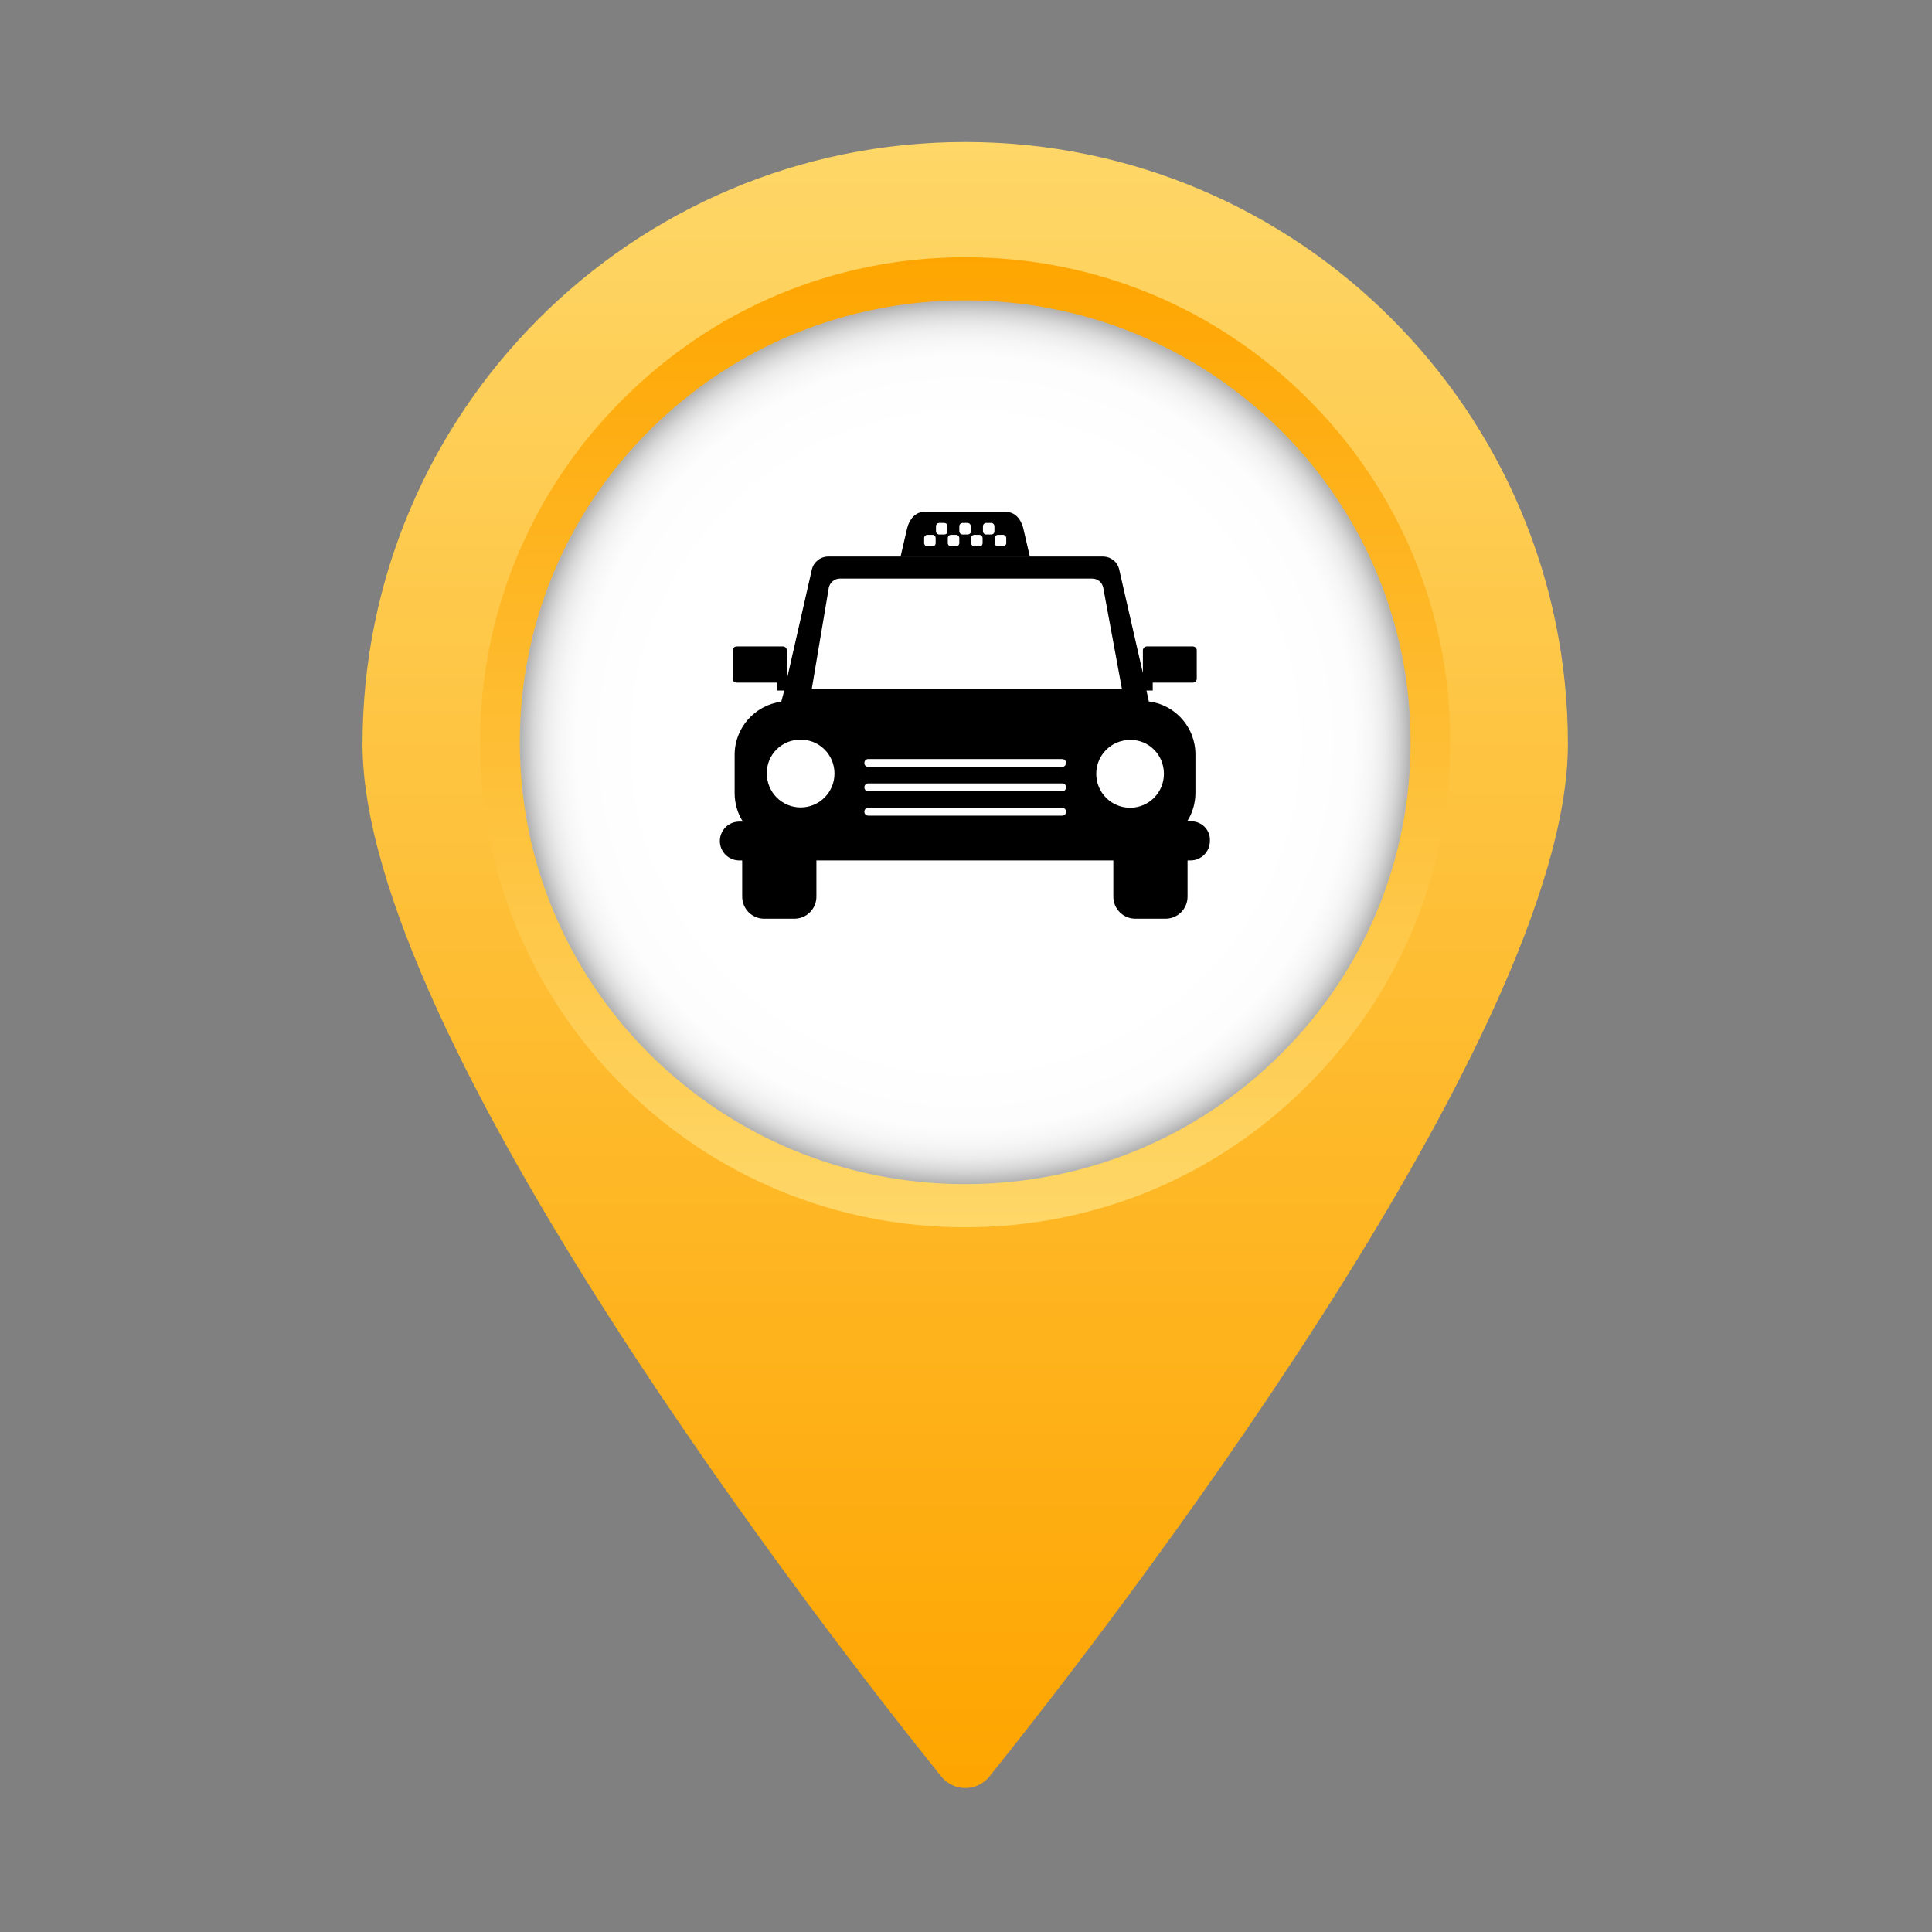
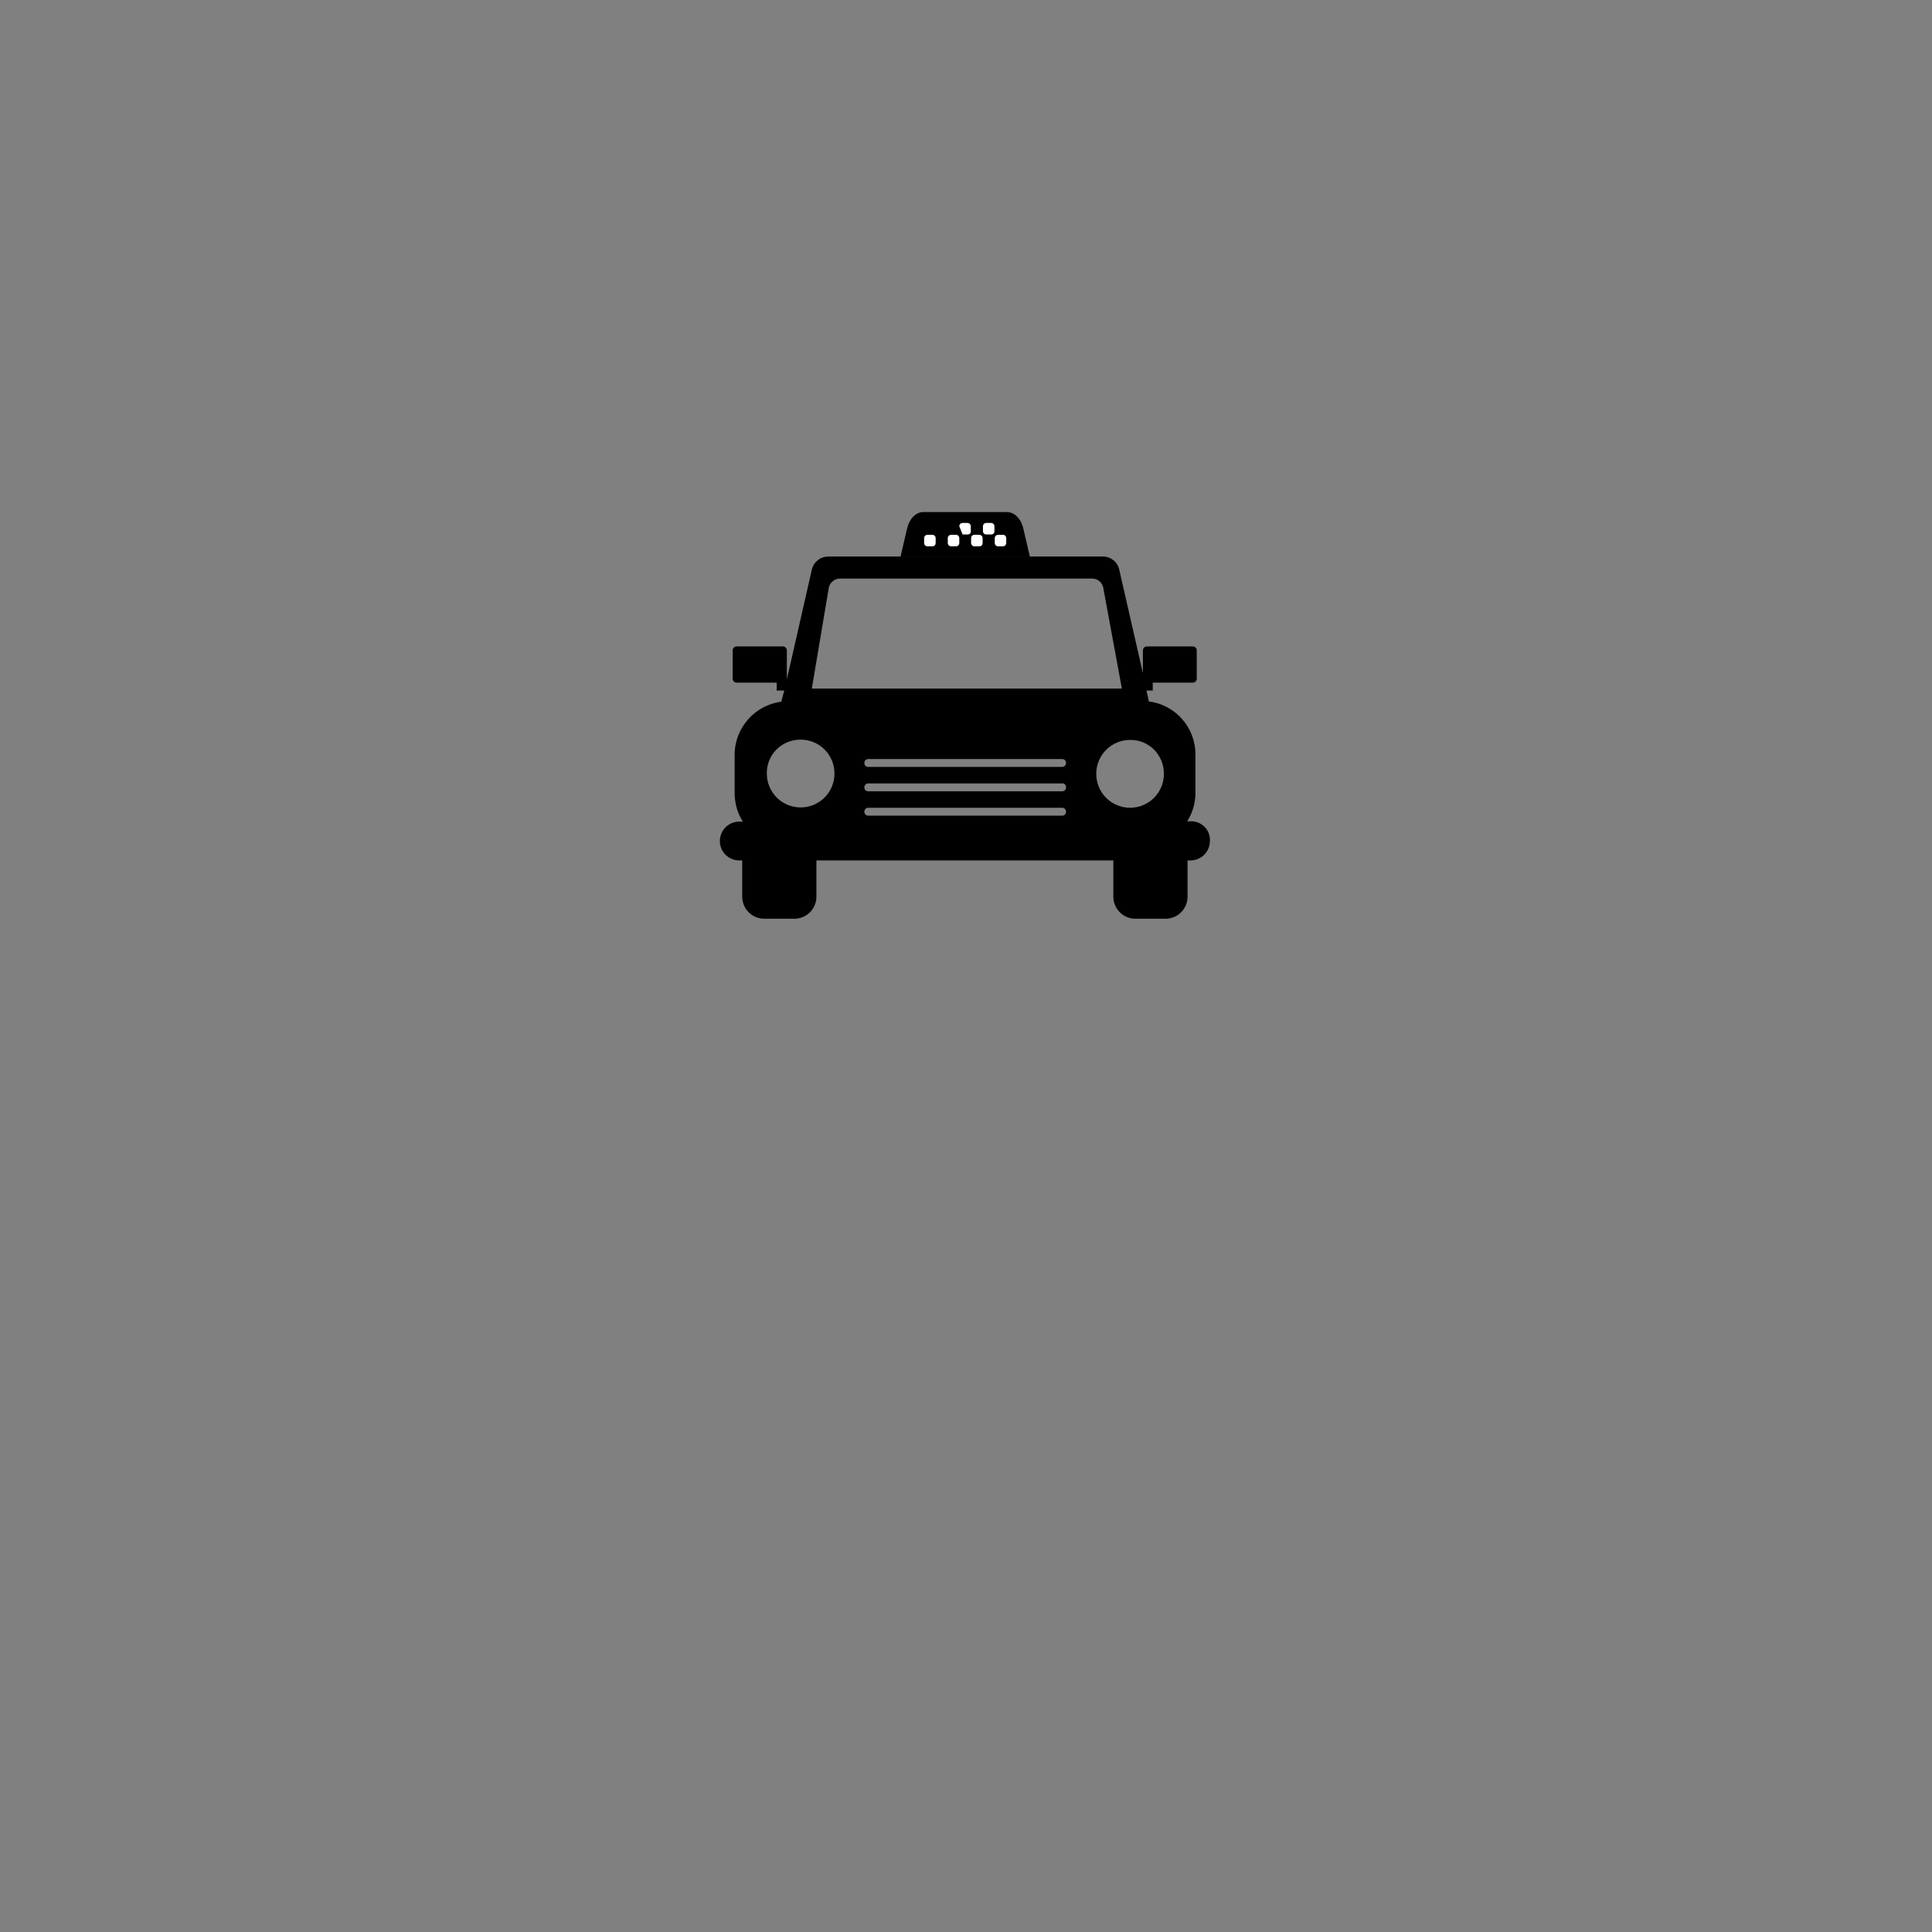
<svg xmlns="http://www.w3.org/2000/svg" width="500" zoomAndPan="magnify" viewBox="0 0 375 375" height="500" preserveAspectRatio="xMidYMid meet" version="1.0">
  <rect x="0" y="0" width="375" height="375" fill="#808080" stroke="none" />
  <defs>
    <clipPath id="f21a0933bd">
      <path d="M 70.344 27.562 L 304.344 27.562 L 304.344 347.812 L 70.344 347.812 Z M 70.344 27.562 " clip-rule="nonzero" />
    </clipPath>
    <clipPath id="e3dd469f7a">
-       <path d="M 304.328 144.453 C 304.328 201.27 213.867 317.582 192.062 344.809 C 189.641 347.812 185.113 347.812 182.691 344.809 C 160.824 317.648 70.363 201.27 70.363 144.453 C 70.363 79.902 122.766 27.562 187.344 27.562 C 251.926 27.562 304.328 79.902 304.328 144.453 Z M 304.328 144.453 " clip-rule="nonzero" />
-     </clipPath>
+       </clipPath>
    <linearGradient x1="250" gradientTransform="matrix(0.638, 0, 0, 0.639, 27.967, 27.562)" y1="501.1" x2="250" gradientUnits="userSpaceOnUse" y2="-0" id="a651d0c693">
      <stop stop-opacity="1" stop-color="rgb(99.599%, 64.699%, 0%)" offset="0" />
      <stop stop-opacity="1" stop-color="rgb(99.599%, 64.754%, 0.114%)" offset="0.008" />
      <stop stop-opacity="1" stop-color="rgb(99.599%, 64.886%, 0.388%)" offset="0.016" />
      <stop stop-opacity="1" stop-color="rgb(99.599%, 65.039%, 0.708%)" offset="0.023" />
      <stop stop-opacity="1" stop-color="rgb(99.599%, 65.193%, 1.027%)" offset="0.031" />
      <stop stop-opacity="1" stop-color="rgb(99.599%, 65.346%, 1.346%)" offset="0.039" />
      <stop stop-opacity="1" stop-color="rgb(99.599%, 65.5%, 1.666%)" offset="0.047" />
      <stop stop-opacity="1" stop-color="rgb(99.599%, 65.652%, 1.985%)" offset="0.055" />
      <stop stop-opacity="1" stop-color="rgb(99.599%, 65.807%, 2.306%)" offset="0.062" />
      <stop stop-opacity="1" stop-color="rgb(99.599%, 65.961%, 2.625%)" offset="0.07" />
      <stop stop-opacity="1" stop-color="rgb(99.599%, 66.113%, 2.943%)" offset="0.078" />
      <stop stop-opacity="1" stop-color="rgb(99.599%, 66.267%, 3.264%)" offset="0.086" />
      <stop stop-opacity="1" stop-color="rgb(99.599%, 66.42%, 3.583%)" offset="0.094" />
      <stop stop-opacity="1" stop-color="rgb(99.599%, 66.574%, 3.902%)" offset="0.102" />
      <stop stop-opacity="1" stop-color="rgb(99.599%, 66.727%, 4.222%)" offset="0.109" />
      <stop stop-opacity="1" stop-color="rgb(99.599%, 66.881%, 4.541%)" offset="0.117" />
      <stop stop-opacity="1" stop-color="rgb(99.599%, 67.035%, 4.86%)" offset="0.125" />
      <stop stop-opacity="1" stop-color="rgb(99.599%, 67.188%, 5.18%)" offset="0.133" />
      <stop stop-opacity="1" stop-color="rgb(99.599%, 67.342%, 5.499%)" offset="0.141" />
      <stop stop-opacity="1" stop-color="rgb(99.599%, 67.494%, 5.818%)" offset="0.148" />
      <stop stop-opacity="1" stop-color="rgb(99.599%, 67.648%, 6.139%)" offset="0.156" />
      <stop stop-opacity="1" stop-color="rgb(99.599%, 67.801%, 6.458%)" offset="0.164" />
      <stop stop-opacity="1" stop-color="rgb(99.599%, 67.955%, 6.776%)" offset="0.172" />
      <stop stop-opacity="1" stop-color="rgb(99.599%, 68.109%, 7.097%)" offset="0.18" />
      <stop stop-opacity="1" stop-color="rgb(99.599%, 68.262%, 7.416%)" offset="0.188" />
      <stop stop-opacity="1" stop-color="rgb(99.599%, 68.416%, 7.736%)" offset="0.195" />
      <stop stop-opacity="1" stop-color="rgb(99.599%, 68.568%, 8.055%)" offset="0.203" />
      <stop stop-opacity="1" stop-color="rgb(99.599%, 68.723%, 8.374%)" offset="0.211" />
      <stop stop-opacity="1" stop-color="rgb(99.599%, 68.875%, 8.694%)" offset="0.219" />
      <stop stop-opacity="1" stop-color="rgb(99.599%, 69.029%, 9.013%)" offset="0.227" />
      <stop stop-opacity="1" stop-color="rgb(99.599%, 69.183%, 9.332%)" offset="0.234" />
      <stop stop-opacity="1" stop-color="rgb(99.599%, 69.336%, 9.653%)" offset="0.242" />
      <stop stop-opacity="1" stop-color="rgb(99.599%, 69.49%, 9.972%)" offset="0.25" />
      <stop stop-opacity="1" stop-color="rgb(99.599%, 69.643%, 10.291%)" offset="0.258" />
      <stop stop-opacity="1" stop-color="rgb(99.599%, 69.797%, 10.611%)" offset="0.266" />
      <stop stop-opacity="1" stop-color="rgb(99.599%, 69.951%, 10.93%)" offset="0.273" />
      <stop stop-opacity="1" stop-color="rgb(99.599%, 70.103%, 11.249%)" offset="0.281" />
      <stop stop-opacity="1" stop-color="rgb(99.599%, 70.258%, 11.569%)" offset="0.289" />
      <stop stop-opacity="1" stop-color="rgb(99.599%, 70.41%, 11.888%)" offset="0.297" />
      <stop stop-opacity="1" stop-color="rgb(99.599%, 70.564%, 12.209%)" offset="0.305" />
      <stop stop-opacity="1" stop-color="rgb(99.599%, 70.717%, 12.527%)" offset="0.312" />
      <stop stop-opacity="1" stop-color="rgb(99.599%, 70.871%, 12.846%)" offset="0.32" />
      <stop stop-opacity="1" stop-color="rgb(99.599%, 71.025%, 13.167%)" offset="0.328" />
      <stop stop-opacity="1" stop-color="rgb(99.599%, 71.178%, 13.486%)" offset="0.336" />
      <stop stop-opacity="1" stop-color="rgb(99.599%, 71.332%, 13.805%)" offset="0.344" />
      <stop stop-opacity="1" stop-color="rgb(99.599%, 71.484%, 14.125%)" offset="0.352" />
      <stop stop-opacity="1" stop-color="rgb(99.599%, 71.638%, 14.444%)" offset="0.359" />
      <stop stop-opacity="1" stop-color="rgb(99.599%, 71.791%, 14.763%)" offset="0.367" />
      <stop stop-opacity="1" stop-color="rgb(99.599%, 71.945%, 15.083%)" offset="0.375" />
      <stop stop-opacity="1" stop-color="rgb(99.599%, 72.099%, 15.402%)" offset="0.383" />
      <stop stop-opacity="1" stop-color="rgb(99.599%, 72.252%, 15.721%)" offset="0.391" />
      <stop stop-opacity="1" stop-color="rgb(99.599%, 72.406%, 16.042%)" offset="0.398" />
      <stop stop-opacity="1" stop-color="rgb(99.599%, 72.559%, 16.36%)" offset="0.406" />
      <stop stop-opacity="1" stop-color="rgb(99.599%, 72.713%, 16.681%)" offset="0.414" />
      <stop stop-opacity="1" stop-color="rgb(99.599%, 72.865%, 17%)" offset="0.422" />
      <stop stop-opacity="1" stop-color="rgb(99.599%, 73.019%, 17.319%)" offset="0.43" />
      <stop stop-opacity="1" stop-color="rgb(99.599%, 73.174%, 17.639%)" offset="0.438" />
      <stop stop-opacity="1" stop-color="rgb(99.599%, 73.326%, 17.958%)" offset="0.445" />
      <stop stop-opacity="1" stop-color="rgb(99.599%, 73.48%, 18.277%)" offset="0.453" />
      <stop stop-opacity="1" stop-color="rgb(99.599%, 73.633%, 18.597%)" offset="0.461" />
      <stop stop-opacity="1" stop-color="rgb(99.599%, 73.787%, 18.916%)" offset="0.469" />
      <stop stop-opacity="1" stop-color="rgb(99.599%, 73.94%, 19.235%)" offset="0.477" />
      <stop stop-opacity="1" stop-color="rgb(99.599%, 74.094%, 19.556%)" offset="0.484" />
      <stop stop-opacity="1" stop-color="rgb(99.599%, 74.248%, 19.875%)" offset="0.492" />
      <stop stop-opacity="1" stop-color="rgb(99.599%, 74.4%, 20.193%)" offset="0.5" />
      <stop stop-opacity="1" stop-color="rgb(99.599%, 74.554%, 20.514%)" offset="0.508" />
      <stop stop-opacity="1" stop-color="rgb(99.599%, 74.707%, 20.833%)" offset="0.516" />
      <stop stop-opacity="1" stop-color="rgb(99.599%, 74.861%, 21.153%)" offset="0.523" />
      <stop stop-opacity="1" stop-color="rgb(99.599%, 75.014%, 21.472%)" offset="0.531" />
      <stop stop-opacity="1" stop-color="rgb(99.599%, 75.168%, 21.791%)" offset="0.539" />
      <stop stop-opacity="1" stop-color="rgb(99.599%, 75.322%, 22.112%)" offset="0.547" />
      <stop stop-opacity="1" stop-color="rgb(99.599%, 75.475%, 22.43%)" offset="0.555" />
      <stop stop-opacity="1" stop-color="rgb(99.599%, 75.629%, 22.749%)" offset="0.562" />
      <stop stop-opacity="1" stop-color="rgb(99.599%, 75.781%, 23.07%)" offset="0.57" />
      <stop stop-opacity="1" stop-color="rgb(99.599%, 75.935%, 23.389%)" offset="0.578" />
      <stop stop-opacity="1" stop-color="rgb(99.599%, 76.088%, 23.708%)" offset="0.586" />
      <stop stop-opacity="1" stop-color="rgb(99.599%, 76.242%, 24.028%)" offset="0.594" />
      <stop stop-opacity="1" stop-color="rgb(99.599%, 76.396%, 24.347%)" offset="0.602" />
      <stop stop-opacity="1" stop-color="rgb(99.599%, 76.549%, 24.666%)" offset="0.609" />
      <stop stop-opacity="1" stop-color="rgb(99.599%, 76.703%, 24.986%)" offset="0.617" />
      <stop stop-opacity="1" stop-color="rgb(99.599%, 76.855%, 25.305%)" offset="0.625" />
      <stop stop-opacity="1" stop-color="rgb(99.599%, 77.01%, 25.624%)" offset="0.633" />
      <stop stop-opacity="1" stop-color="rgb(99.599%, 77.162%, 25.945%)" offset="0.641" />
      <stop stop-opacity="1" stop-color="rgb(99.599%, 77.316%, 26.263%)" offset="0.648" />
      <stop stop-opacity="1" stop-color="rgb(99.599%, 77.47%, 26.584%)" offset="0.656" />
      <stop stop-opacity="1" stop-color="rgb(99.599%, 77.623%, 26.903%)" offset="0.664" />
      <stop stop-opacity="1" stop-color="rgb(99.599%, 77.777%, 27.222%)" offset="0.672" />
      <stop stop-opacity="1" stop-color="rgb(99.599%, 77.93%, 27.542%)" offset="0.68" />
      <stop stop-opacity="1" stop-color="rgb(99.599%, 78.084%, 27.861%)" offset="0.688" />
      <stop stop-opacity="1" stop-color="rgb(99.599%, 78.236%, 28.18%)" offset="0.695" />
      <stop stop-opacity="1" stop-color="rgb(99.599%, 78.391%, 28.5%)" offset="0.703" />
      <stop stop-opacity="1" stop-color="rgb(99.599%, 78.545%, 28.819%)" offset="0.711" />
      <stop stop-opacity="1" stop-color="rgb(99.599%, 78.697%, 29.138%)" offset="0.719" />
      <stop stop-opacity="1" stop-color="rgb(99.599%, 78.851%, 29.459%)" offset="0.727" />
      <stop stop-opacity="1" stop-color="rgb(99.599%, 79.004%, 29.778%)" offset="0.734" />
      <stop stop-opacity="1" stop-color="rgb(99.599%, 79.158%, 30.096%)" offset="0.742" />
      <stop stop-opacity="1" stop-color="rgb(99.599%, 79.311%, 30.417%)" offset="0.75" />
      <stop stop-opacity="1" stop-color="rgb(99.599%, 79.465%, 30.736%)" offset="0.758" />
      <stop stop-opacity="1" stop-color="rgb(99.599%, 79.619%, 31.056%)" offset="0.766" />
      <stop stop-opacity="1" stop-color="rgb(99.599%, 79.771%, 31.375%)" offset="0.773" />
      <stop stop-opacity="1" stop-color="rgb(99.599%, 79.926%, 31.694%)" offset="0.781" />
      <stop stop-opacity="1" stop-color="rgb(99.599%, 80.078%, 32.014%)" offset="0.789" />
      <stop stop-opacity="1" stop-color="rgb(99.599%, 80.232%, 32.333%)" offset="0.797" />
      <stop stop-opacity="1" stop-color="rgb(99.599%, 80.385%, 32.652%)" offset="0.805" />
      <stop stop-opacity="1" stop-color="rgb(99.599%, 80.539%, 32.973%)" offset="0.812" />
      <stop stop-opacity="1" stop-color="rgb(99.599%, 80.693%, 33.292%)" offset="0.82" />
      <stop stop-opacity="1" stop-color="rgb(99.599%, 80.846%, 33.611%)" offset="0.828" />
      <stop stop-opacity="1" stop-color="rgb(99.599%, 81%, 33.931%)" offset="0.836" />
      <stop stop-opacity="1" stop-color="rgb(99.599%, 81.152%, 34.25%)" offset="0.844" />
      <stop stop-opacity="1" stop-color="rgb(99.599%, 81.306%, 34.569%)" offset="0.852" />
      <stop stop-opacity="1" stop-color="rgb(99.599%, 81.459%, 34.889%)" offset="0.859" />
      <stop stop-opacity="1" stop-color="rgb(99.599%, 81.613%, 35.208%)" offset="0.867" />
      <stop stop-opacity="1" stop-color="rgb(99.599%, 81.767%, 35.529%)" offset="0.875" />
      <stop stop-opacity="1" stop-color="rgb(99.599%, 81.92%, 35.847%)" offset="0.883" />
      <stop stop-opacity="1" stop-color="rgb(99.599%, 82.074%, 36.166%)" offset="0.891" />
      <stop stop-opacity="1" stop-color="rgb(99.599%, 82.227%, 36.487%)" offset="0.898" />
      <stop stop-opacity="1" stop-color="rgb(99.599%, 82.381%, 36.806%)" offset="0.906" />
      <stop stop-opacity="1" stop-color="rgb(99.599%, 82.533%, 37.125%)" offset="0.914" />
      <stop stop-opacity="1" stop-color="rgb(99.599%, 82.687%, 37.445%)" offset="0.922" />
      <stop stop-opacity="1" stop-color="rgb(99.599%, 82.841%, 37.764%)" offset="0.93" />
      <stop stop-opacity="1" stop-color="rgb(99.599%, 82.994%, 38.083%)" offset="0.938" />
      <stop stop-opacity="1" stop-color="rgb(99.599%, 83.148%, 38.403%)" offset="0.945" />
      <stop stop-opacity="1" stop-color="rgb(99.599%, 83.301%, 38.722%)" offset="0.953" />
      <stop stop-opacity="1" stop-color="rgb(99.599%, 83.455%, 39.041%)" offset="0.961" />
      <stop stop-opacity="1" stop-color="rgb(99.599%, 83.607%, 39.362%)" offset="0.969" />
      <stop stop-opacity="1" stop-color="rgb(99.599%, 83.762%, 39.68%)" offset="0.977" />
      <stop stop-opacity="1" stop-color="rgb(99.599%, 83.916%, 39.999%)" offset="0.984" />
      <stop stop-opacity="1" stop-color="rgb(99.599%, 84.068%, 40.32%)" offset="0.992" />
      <stop stop-opacity="1" stop-color="rgb(99.599%, 84.222%, 40.639%)" offset="1" />
    </linearGradient>
    <clipPath id="616d69ab55">
-       <path d="M 93 49 L 282 49 L 282 239 L 93 239 Z M 93 49 " clip-rule="nonzero" />
-     </clipPath>
+       </clipPath>
    <clipPath id="1a5422c4dc">
      <path d="M 187.344 238.207 C 162.164 238.207 138.574 228.43 120.789 210.664 C 103.004 192.895 93.184 169.25 93.184 144.133 C 93.184 119.016 103.004 95.371 120.789 77.602 C 138.574 59.773 162.164 49.93 187.344 49.93 C 212.527 49.93 236.117 59.707 253.902 77.477 C 271.688 95.242 281.508 118.887 281.508 144.004 C 281.508 169.121 271.688 192.77 253.902 210.535 C 236.117 228.43 212.527 238.207 187.344 238.207 Z M 187.344 238.207 " clip-rule="nonzero" />
    </clipPath>
    <linearGradient x1="250" gradientTransform="matrix(0.638, 0, 0, 0.639, 27.967, 27.562)" y1="329.6" x2="250" gradientUnits="userSpaceOnUse" y2="35" id="6c2b07402b">
      <stop stop-opacity="1" stop-color="rgb(99.599%, 84.299%, 40.799%)" offset="0" />
      <stop stop-opacity="1" stop-color="rgb(99.599%, 84.222%, 40.64%)" offset="0.008" />
      <stop stop-opacity="1" stop-color="rgb(99.599%, 84.07%, 40.321%)" offset="0.016" />
      <stop stop-opacity="1" stop-color="rgb(99.599%, 83.917%, 40.002%)" offset="0.023" />
      <stop stop-opacity="1" stop-color="rgb(99.599%, 83.763%, 39.685%)" offset="0.031" />
      <stop stop-opacity="1" stop-color="rgb(99.599%, 83.611%, 39.366%)" offset="0.039" />
      <stop stop-opacity="1" stop-color="rgb(99.599%, 83.458%, 39.047%)" offset="0.047" />
      <stop stop-opacity="1" stop-color="rgb(99.599%, 83.304%, 38.728%)" offset="0.055" />
      <stop stop-opacity="1" stop-color="rgb(99.599%, 83.151%, 38.409%)" offset="0.062" />
      <stop stop-opacity="1" stop-color="rgb(99.599%, 82.999%, 38.091%)" offset="0.07" />
      <stop stop-opacity="1" stop-color="rgb(99.599%, 82.845%, 37.772%)" offset="0.078" />
      <stop stop-opacity="1" stop-color="rgb(99.599%, 82.692%, 37.453%)" offset="0.086" />
      <stop stop-opacity="1" stop-color="rgb(99.599%, 82.538%, 37.134%)" offset="0.094" />
      <stop stop-opacity="1" stop-color="rgb(99.599%, 82.385%, 36.815%)" offset="0.102" />
      <stop stop-opacity="1" stop-color="rgb(99.599%, 82.233%, 36.496%)" offset="0.109" />
      <stop stop-opacity="1" stop-color="rgb(99.599%, 82.079%, 36.177%)" offset="0.117" />
      <stop stop-opacity="1" stop-color="rgb(99.599%, 81.926%, 35.858%)" offset="0.125" />
      <stop stop-opacity="1" stop-color="rgb(99.599%, 81.773%, 35.541%)" offset="0.133" />
      <stop stop-opacity="1" stop-color="rgb(99.599%, 81.619%, 35.222%)" offset="0.141" />
      <stop stop-opacity="1" stop-color="rgb(99.599%, 81.467%, 34.903%)" offset="0.148" />
      <stop stop-opacity="1" stop-color="rgb(99.599%, 81.314%, 34.584%)" offset="0.156" />
      <stop stop-opacity="1" stop-color="rgb(99.599%, 81.16%, 34.265%)" offset="0.164" />
      <stop stop-opacity="1" stop-color="rgb(99.599%, 81.007%, 33.946%)" offset="0.172" />
      <stop stop-opacity="1" stop-color="rgb(99.599%, 80.853%, 33.627%)" offset="0.18" />
      <stop stop-opacity="1" stop-color="rgb(99.599%, 80.701%, 33.308%)" offset="0.188" />
      <stop stop-opacity="1" stop-color="rgb(99.599%, 80.548%, 32.99%)" offset="0.195" />
      <stop stop-opacity="1" stop-color="rgb(99.599%, 80.394%, 32.671%)" offset="0.203" />
      <stop stop-opacity="1" stop-color="rgb(99.599%, 80.241%, 32.352%)" offset="0.211" />
      <stop stop-opacity="1" stop-color="rgb(99.599%, 80.089%, 32.033%)" offset="0.219" />
      <stop stop-opacity="1" stop-color="rgb(99.599%, 79.935%, 31.714%)" offset="0.227" />
      <stop stop-opacity="1" stop-color="rgb(99.599%, 79.782%, 31.395%)" offset="0.234" />
      <stop stop-opacity="1" stop-color="rgb(99.599%, 79.628%, 31.078%)" offset="0.242" />
      <stop stop-opacity="1" stop-color="rgb(99.599%, 79.475%, 30.759%)" offset="0.25" />
      <stop stop-opacity="1" stop-color="rgb(99.599%, 79.323%, 30.44%)" offset="0.258" />
      <stop stop-opacity="1" stop-color="rgb(99.599%, 79.169%, 30.121%)" offset="0.266" />
      <stop stop-opacity="1" stop-color="rgb(99.599%, 79.016%, 29.802%)" offset="0.273" />
      <stop stop-opacity="1" stop-color="rgb(99.599%, 78.864%, 29.483%)" offset="0.281" />
      <stop stop-opacity="1" stop-color="rgb(99.599%, 78.709%, 29.164%)" offset="0.289" />
      <stop stop-opacity="1" stop-color="rgb(99.599%, 78.557%, 28.845%)" offset="0.297" />
      <stop stop-opacity="1" stop-color="rgb(99.599%, 78.404%, 28.526%)" offset="0.305" />
      <stop stop-opacity="1" stop-color="rgb(99.599%, 78.25%, 28.207%)" offset="0.312" />
      <stop stop-opacity="1" stop-color="rgb(99.599%, 78.098%, 27.888%)" offset="0.32" />
      <stop stop-opacity="1" stop-color="rgb(99.599%, 77.943%, 27.57%)" offset="0.328" />
      <stop stop-opacity="1" stop-color="rgb(99.599%, 77.791%, 27.251%)" offset="0.336" />
      <stop stop-opacity="1" stop-color="rgb(99.599%, 77.638%, 26.932%)" offset="0.344" />
      <stop stop-opacity="1" stop-color="rgb(99.599%, 77.484%, 26.614%)" offset="0.352" />
      <stop stop-opacity="1" stop-color="rgb(99.599%, 77.332%, 26.295%)" offset="0.359" />
      <stop stop-opacity="1" stop-color="rgb(99.599%, 77.179%, 25.977%)" offset="0.367" />
      <stop stop-opacity="1" stop-color="rgb(99.599%, 77.025%, 25.658%)" offset="0.375" />
      <stop stop-opacity="1" stop-color="rgb(99.599%, 76.872%, 25.339%)" offset="0.383" />
      <stop stop-opacity="1" stop-color="rgb(99.599%, 76.72%, 25.02%)" offset="0.391" />
      <stop stop-opacity="1" stop-color="rgb(99.599%, 76.566%, 24.701%)" offset="0.398" />
      <stop stop-opacity="1" stop-color="rgb(99.599%, 76.413%, 24.382%)" offset="0.406" />
      <stop stop-opacity="1" stop-color="rgb(99.599%, 76.259%, 24.063%)" offset="0.414" />
      <stop stop-opacity="1" stop-color="rgb(99.599%, 76.106%, 23.744%)" offset="0.422" />
      <stop stop-opacity="1" stop-color="rgb(99.599%, 75.954%, 23.425%)" offset="0.43" />
      <stop stop-opacity="1" stop-color="rgb(99.599%, 75.8%, 23.106%)" offset="0.438" />
      <stop stop-opacity="1" stop-color="rgb(99.599%, 75.647%, 22.787%)" offset="0.445" />
      <stop stop-opacity="1" stop-color="rgb(99.599%, 75.494%, 22.469%)" offset="0.453" />
      <stop stop-opacity="1" stop-color="rgb(99.599%, 75.34%, 22.151%)" offset="0.461" />
      <stop stop-opacity="1" stop-color="rgb(99.599%, 75.188%, 21.832%)" offset="0.469" />
      <stop stop-opacity="1" stop-color="rgb(99.599%, 75.034%, 21.513%)" offset="0.477" />
      <stop stop-opacity="1" stop-color="rgb(99.599%, 74.881%, 21.194%)" offset="0.484" />
      <stop stop-opacity="1" stop-color="rgb(99.599%, 74.728%, 20.876%)" offset="0.492" />
      <stop stop-opacity="1" stop-color="rgb(99.599%, 74.574%, 20.557%)" offset="0.5" />
      <stop stop-opacity="1" stop-color="rgb(99.599%, 74.422%, 20.238%)" offset="0.508" />
      <stop stop-opacity="1" stop-color="rgb(99.599%, 74.269%, 19.919%)" offset="0.516" />
      <stop stop-opacity="1" stop-color="rgb(99.599%, 74.115%, 19.6%)" offset="0.523" />
      <stop stop-opacity="1" stop-color="rgb(99.599%, 73.962%, 19.281%)" offset="0.531" />
      <stop stop-opacity="1" stop-color="rgb(99.599%, 73.81%, 18.962%)" offset="0.539" />
      <stop stop-opacity="1" stop-color="rgb(99.599%, 73.656%, 18.643%)" offset="0.547" />
      <stop stop-opacity="1" stop-color="rgb(99.599%, 73.503%, 18.324%)" offset="0.555" />
      <stop stop-opacity="1" stop-color="rgb(99.599%, 73.349%, 18.007%)" offset="0.562" />
      <stop stop-opacity="1" stop-color="rgb(99.599%, 73.196%, 17.688%)" offset="0.57" />
      <stop stop-opacity="1" stop-color="rgb(99.599%, 73.044%, 17.369%)" offset="0.578" />
      <stop stop-opacity="1" stop-color="rgb(99.599%, 72.89%, 17.05%)" offset="0.586" />
      <stop stop-opacity="1" stop-color="rgb(99.599%, 72.737%, 16.731%)" offset="0.594" />
      <stop stop-opacity="1" stop-color="rgb(99.599%, 72.585%, 16.412%)" offset="0.602" />
      <stop stop-opacity="1" stop-color="rgb(99.599%, 72.43%, 16.093%)" offset="0.609" />
      <stop stop-opacity="1" stop-color="rgb(99.599%, 72.278%, 15.775%)" offset="0.617" />
      <stop stop-opacity="1" stop-color="rgb(99.599%, 72.125%, 15.456%)" offset="0.625" />
      <stop stop-opacity="1" stop-color="rgb(99.599%, 71.971%, 15.137%)" offset="0.633" />
      <stop stop-opacity="1" stop-color="rgb(99.599%, 71.819%, 14.818%)" offset="0.641" />
      <stop stop-opacity="1" stop-color="rgb(99.599%, 71.664%, 14.499%)" offset="0.648" />
      <stop stop-opacity="1" stop-color="rgb(99.599%, 71.512%, 14.18%)" offset="0.656" />
      <stop stop-opacity="1" stop-color="rgb(99.599%, 71.359%, 13.861%)" offset="0.664" />
      <stop stop-opacity="1" stop-color="rgb(99.599%, 71.205%, 13.544%)" offset="0.672" />
      <stop stop-opacity="1" stop-color="rgb(99.599%, 71.053%, 13.225%)" offset="0.68" />
      <stop stop-opacity="1" stop-color="rgb(99.599%, 70.9%, 12.906%)" offset="0.688" />
      <stop stop-opacity="1" stop-color="rgb(99.599%, 70.746%, 12.587%)" offset="0.695" />
      <stop stop-opacity="1" stop-color="rgb(99.599%, 70.593%, 12.268%)" offset="0.703" />
      <stop stop-opacity="1" stop-color="rgb(99.599%, 70.439%, 11.949%)" offset="0.711" />
      <stop stop-opacity="1" stop-color="rgb(99.599%, 70.287%, 11.63%)" offset="0.719" />
      <stop stop-opacity="1" stop-color="rgb(99.599%, 70.134%, 11.311%)" offset="0.727" />
      <stop stop-opacity="1" stop-color="rgb(99.599%, 69.98%, 10.992%)" offset="0.734" />
      <stop stop-opacity="1" stop-color="rgb(99.599%, 69.827%, 10.674%)" offset="0.742" />
      <stop stop-opacity="1" stop-color="rgb(99.599%, 69.675%, 10.355%)" offset="0.75" />
      <stop stop-opacity="1" stop-color="rgb(99.599%, 69.521%, 10.036%)" offset="0.758" />
      <stop stop-opacity="1" stop-color="rgb(99.599%, 69.368%, 9.717%)" offset="0.766" />
      <stop stop-opacity="1" stop-color="rgb(99.599%, 69.215%, 9.398%)" offset="0.773" />
      <stop stop-opacity="1" stop-color="rgb(99.599%, 69.061%, 9.081%)" offset="0.781" />
      <stop stop-opacity="1" stop-color="rgb(99.599%, 68.909%, 8.762%)" offset="0.789" />
      <stop stop-opacity="1" stop-color="rgb(99.599%, 68.755%, 8.443%)" offset="0.797" />
      <stop stop-opacity="1" stop-color="rgb(99.599%, 68.602%, 8.124%)" offset="0.805" />
      <stop stop-opacity="1" stop-color="rgb(99.599%, 68.449%, 7.805%)" offset="0.812" />
      <stop stop-opacity="1" stop-color="rgb(99.599%, 68.295%, 7.486%)" offset="0.82" />
      <stop stop-opacity="1" stop-color="rgb(99.599%, 68.143%, 7.167%)" offset="0.828" />
      <stop stop-opacity="1" stop-color="rgb(99.599%, 67.99%, 6.848%)" offset="0.836" />
      <stop stop-opacity="1" stop-color="rgb(99.599%, 67.836%, 6.529%)" offset="0.844" />
      <stop stop-opacity="1" stop-color="rgb(99.599%, 67.683%, 6.21%)" offset="0.852" />
      <stop stop-opacity="1" stop-color="rgb(99.599%, 67.531%, 5.891%)" offset="0.859" />
      <stop stop-opacity="1" stop-color="rgb(99.599%, 67.377%, 5.573%)" offset="0.867" />
      <stop stop-opacity="1" stop-color="rgb(99.599%, 67.224%, 5.254%)" offset="0.875" />
      <stop stop-opacity="1" stop-color="rgb(99.599%, 67.07%, 4.936%)" offset="0.883" />
      <stop stop-opacity="1" stop-color="rgb(99.599%, 66.917%, 4.617%)" offset="0.891" />
      <stop stop-opacity="1" stop-color="rgb(99.599%, 66.765%, 4.298%)" offset="0.898" />
      <stop stop-opacity="1" stop-color="rgb(99.599%, 66.611%, 3.979%)" offset="0.906" />
      <stop stop-opacity="1" stop-color="rgb(99.599%, 66.458%, 3.661%)" offset="0.914" />
      <stop stop-opacity="1" stop-color="rgb(99.599%, 66.306%, 3.342%)" offset="0.922" />
      <stop stop-opacity="1" stop-color="rgb(99.599%, 66.151%, 3.023%)" offset="0.93" />
      <stop stop-opacity="1" stop-color="rgb(99.599%, 65.999%, 2.704%)" offset="0.938" />
      <stop stop-opacity="1" stop-color="rgb(99.599%, 65.845%, 2.385%)" offset="0.945" />
      <stop stop-opacity="1" stop-color="rgb(99.599%, 65.692%, 2.066%)" offset="0.953" />
      <stop stop-opacity="1" stop-color="rgb(99.599%, 65.54%, 1.747%)" offset="0.961" />
      <stop stop-opacity="1" stop-color="rgb(99.599%, 65.385%, 1.428%)" offset="0.969" />
      <stop stop-opacity="1" stop-color="rgb(99.599%, 65.233%, 1.109%)" offset="0.977" />
      <stop stop-opacity="1" stop-color="rgb(99.599%, 65.08%, 0.79%)" offset="0.984" />
      <stop stop-opacity="1" stop-color="rgb(99.599%, 64.926%, 0.473%)" offset="0.992" />
      <stop stop-opacity="1" stop-color="rgb(99.599%, 64.774%, 0.157%)" offset="1" />
    </linearGradient>
    <clipPath id="7138f048c5">
-       <path d="M 100 58 L 274 58 L 274 230 L 100 230 Z M 100 58 " clip-rule="nonzero" />
-     </clipPath>
+       </clipPath>
    <clipPath id="5bee234ed7">
      <path d="M 187.344 229.836 C 164.266 229.836 142.527 220.887 126.207 204.719 C 109.887 188.484 100.898 166.949 100.898 144.07 C 100.898 121.188 109.887 99.59 126.207 83.418 C 142.527 67.188 164.266 58.301 187.344 58.301 C 210.422 58.301 232.164 67.25 248.484 83.418 C 264.805 99.652 273.793 121.188 273.793 144.07 C 273.793 166.949 264.805 188.551 248.484 204.719 C 232.164 220.953 210.422 229.836 187.344 229.836 Z M 187.344 229.836 " clip-rule="nonzero" />
    </clipPath>
    <radialGradient gradientTransform="matrix(1.004, 0, 0, 0.996, 28.459, 29.134)" gradientUnits="userSpaceOnUse" r="86.128" cx="158.261" id="82df248767" cy="115.398" fx="158.261" fy="115.398">
      <stop stop-opacity="1" stop-color="rgb(100%, 100%, 100%)" offset="0" />
      <stop stop-opacity="1" stop-color="rgb(100%, 100%, 100%)" offset="0.5" />
      <stop stop-opacity="1" stop-color="rgb(99.818%, 99.818%, 99.818%)" offset="0.75" />
      <stop stop-opacity="1" stop-color="rgb(99.474%, 99.474%, 99.474%)" offset="0.812" />
      <stop stop-opacity="1" stop-color="rgb(99.254%, 99.254%, 99.254%)" offset="0.859" />
      <stop stop-opacity="1" stop-color="rgb(99.066%, 99.066%, 99.066%)" offset="0.875" />
      <stop stop-opacity="1" stop-color="rgb(98.804%, 98.804%, 98.804%)" offset="0.879" />
      <stop stop-opacity="1" stop-color="rgb(98.54%, 98.54%, 98.54%)" offset="0.883" />
      <stop stop-opacity="1" stop-color="rgb(98.276%, 98.276%, 98.276%)" offset="0.887" />
      <stop stop-opacity="1" stop-color="rgb(98.012%, 98.012%, 98.012%)" offset="0.891" />
      <stop stop-opacity="1" stop-color="rgb(97.748%, 97.748%, 97.748%)" offset="0.895" />
      <stop stop-opacity="1" stop-color="rgb(97.485%, 97.485%, 97.485%)" offset="0.898" />
      <stop stop-opacity="1" stop-color="rgb(97.221%, 97.221%, 97.221%)" offset="0.902" />
      <stop stop-opacity="1" stop-color="rgb(96.957%, 96.957%, 96.957%)" offset="0.906" />
      <stop stop-opacity="1" stop-color="rgb(96.693%, 96.693%, 96.693%)" offset="0.91" />
      <stop stop-opacity="1" stop-color="rgb(96.318%, 96.318%, 96.318%)" offset="0.914" />
      <stop stop-opacity="1" stop-color="rgb(95.793%, 95.793%, 95.793%)" offset="0.918" />
      <stop stop-opacity="1" stop-color="rgb(95.233%, 95.233%, 95.233%)" offset="0.922" />
      <stop stop-opacity="1" stop-color="rgb(94.673%, 94.673%, 94.673%)" offset="0.926" />
      <stop stop-opacity="1" stop-color="rgb(94.113%, 94.113%, 94.113%)" offset="0.93" />
      <stop stop-opacity="1" stop-color="rgb(93.553%, 93.553%, 93.553%)" offset="0.934" />
      <stop stop-opacity="1" stop-color="rgb(92.993%, 92.993%, 92.993%)" offset="0.938" />
      <stop stop-opacity="1" stop-color="rgb(92.41%, 92.41%, 92.41%)" offset="0.941" />
      <stop stop-opacity="1" stop-color="rgb(91.539%, 91.539%, 91.539%)" offset="0.945" />
      <stop stop-opacity="1" stop-color="rgb(90.401%, 90.401%, 90.401%)" offset="0.949" />
      <stop stop-opacity="1" stop-color="rgb(89.264%, 89.264%, 89.264%)" offset="0.953" />
      <stop stop-opacity="1" stop-color="rgb(88.126%, 88.126%, 88.126%)" offset="0.957" />
      <stop stop-opacity="1" stop-color="rgb(86.987%, 86.987%, 86.987%)" offset="0.961" />
      <stop stop-opacity="1" stop-color="rgb(85.797%, 85.797%, 85.797%)" offset="0.965" />
      <stop stop-opacity="1" stop-color="rgb(84.337%, 84.337%, 84.337%)" offset="0.969" />
      <stop stop-opacity="1" stop-color="rgb(82.657%, 82.657%, 82.657%)" offset="0.973" />
      <stop stop-opacity="1" stop-color="rgb(80.977%, 80.977%, 80.977%)" offset="0.977" />
      <stop stop-opacity="1" stop-color="rgb(79.297%, 79.297%, 79.297%)" offset="0.98" />
      <stop stop-opacity="1" stop-color="rgb(77.6%, 77.6%, 77.6%)" offset="0.984" />
      <stop stop-opacity="1" stop-color="rgb(75.652%, 75.652%, 75.652%)" offset="0.988" />
      <stop stop-opacity="1" stop-color="rgb(73.47%, 73.47%, 73.47%)" offset="0.992" />
      <stop stop-opacity="1" stop-color="rgb(71.289%, 71.289%, 71.289%)" offset="0.996" />
      <stop stop-opacity="1" stop-color="rgb(70.2%, 70.2%, 70.2%)" offset="1" />
    </radialGradient>
  </defs>
  <g clip-path="url(#f21a0933bd)">
    <g clip-path="url(#e3dd469f7a)">
      <path fill="url(#a651d0c693)" d="M 70.363 27.562 L 70.363 347.812 L 304.328 347.812 L 304.328 27.562 Z M 70.363 27.562 " fill-rule="nonzero" />
    </g>
  </g>
  <g clip-path="url(#616d69ab55)">
    <g clip-path="url(#1a5422c4dc)">
      <path fill="url(#6c2b07402b)" d="M 93.184 49.93 L 93.184 238.207 L 281.508 238.207 L 281.508 49.93 Z M 93.184 49.93 " fill-rule="nonzero" />
    </g>
  </g>
  <g clip-path="url(#7138f048c5)">
    <g clip-path="url(#5bee234ed7)">
      <path fill="url(#82df248767)" d="M 100.898 58.301 L 100.898 229.836 L 273.793 229.836 L 273.793 58.301 Z M 100.898 58.301 " fill-rule="nonzero" />
    </g>
  </g>
  <path fill="#000000" d="M 231.145 159.406 L 230.441 159.406 C 231.461 157.809 232.035 155.891 232.035 153.848 L 232.035 146.434 C 232.035 141.129 228.082 136.785 222.984 136.145 L 222.535 134.035 L 223.746 134.035 L 223.746 132.5 L 231.523 132.5 C 231.973 132.5 232.289 132.117 232.289 131.734 L 232.289 126.238 C 232.289 125.789 231.906 125.473 231.523 125.473 L 222.602 125.473 C 222.152 125.473 221.836 125.855 221.836 126.238 L 221.836 130.648 L 217.246 110.582 C 216.926 109.047 215.586 108.023 214.059 108.023 L 160.762 108.023 C 159.23 108.023 157.891 109.109 157.574 110.582 L 152.727 131.863 L 152.727 126.238 C 152.727 125.789 152.348 125.473 151.965 125.473 L 142.973 125.473 C 142.527 125.473 142.211 125.855 142.211 126.238 L 142.211 131.734 C 142.211 132.184 142.594 132.5 142.973 132.5 L 150.754 132.5 L 150.754 134.035 L 152.219 134.035 L 151.645 136.207 C 146.543 136.848 142.594 141.258 142.594 146.496 L 142.594 153.91 C 142.594 155.957 143.164 157.875 144.188 159.473 L 143.484 159.473 C 141.379 159.473 139.723 161.195 139.723 163.242 C 139.723 165.352 141.445 167.012 143.484 167.012 L 144.059 167.012 L 144.059 174.043 C 144.059 176.406 145.973 178.324 148.328 178.324 L 154.195 178.324 C 156.555 178.324 158.465 176.406 158.465 174.043 L 158.465 167.012 L 216.098 167.012 L 216.098 174.043 C 216.098 176.406 218.012 178.324 220.367 178.324 L 226.234 178.324 C 228.594 178.324 230.504 176.406 230.504 174.043 L 230.504 167.012 L 231.078 167.012 C 233.184 167.012 234.84 165.285 234.84 163.242 C 234.969 161.07 233.246 159.406 231.145 159.406 Z M 206.152 148.863 L 168.539 148.863 C 168.094 148.863 167.773 148.543 167.773 148.094 C 167.773 147.648 168.094 147.328 168.539 147.328 L 206.152 147.328 C 206.598 147.328 206.918 147.648 206.918 148.094 C 206.918 148.48 206.598 148.863 206.152 148.863 Z M 206.918 152.824 C 206.918 153.273 206.598 153.59 206.152 153.59 L 168.539 153.59 C 168.094 153.59 167.773 153.273 167.773 152.824 C 167.773 152.379 168.094 152.059 168.539 152.059 L 206.152 152.059 C 206.598 151.992 206.918 152.379 206.918 152.824 Z M 167.773 157.555 C 167.773 157.105 168.094 156.785 168.539 156.785 L 206.152 156.785 C 206.598 156.785 206.918 157.105 206.918 157.555 C 206.918 158 206.598 158.32 206.152 158.32 L 168.539 158.32 C 168.094 158.32 167.773 158 167.773 157.555 Z M 225.914 150.203 C 225.914 153.848 222.984 156.785 219.348 156.785 C 215.715 156.785 212.781 153.848 212.781 150.203 C 212.781 146.562 215.715 143.621 219.348 143.621 C 222.984 143.559 225.914 146.496 225.914 150.203 Z M 160.887 113.969 C 161.145 113.008 162.035 112.305 162.992 112.305 L 212.016 112.305 C 213.039 112.305 213.867 113.008 214.121 113.969 L 217.754 133.652 L 157.574 133.652 Z M 155.406 143.559 C 159.039 143.559 161.973 146.496 161.973 150.141 C 161.973 153.781 159.039 156.723 155.406 156.723 C 151.773 156.723 148.84 153.781 148.84 150.141 C 148.777 146.496 151.707 143.559 155.406 143.559 Z M 155.406 143.559 " fill-opacity="1" fill-rule="nonzero" />
  <path fill="#000000" d="M 199.906 108.09 L 174.785 108.09 L 176.062 102.59 C 176.508 100.676 177.781 99.395 179.184 99.395 L 195.441 99.395 C 196.91 99.395 198.184 100.676 198.629 102.59 Z M 199.906 108.09 " fill-opacity="1" fill-rule="nonzero" />
  <path fill="#ffffff" d="M 192.383 103.742 L 191.426 103.742 C 191.043 103.742 190.789 103.422 190.789 103.102 L 190.789 102.145 C 190.789 101.762 191.105 101.504 191.426 101.504 L 192.383 101.504 C 192.766 101.504 193.02 101.824 193.02 102.145 L 193.02 103.102 C 193.02 103.488 192.766 103.742 192.383 103.742 Z M 192.383 103.742 " fill-opacity="1" fill-rule="nonzero" />
  <path fill="#ffffff" d="M 194.676 106.043 L 193.719 106.043 C 193.34 106.043 193.082 105.723 193.082 105.402 L 193.082 104.445 C 193.082 104.062 193.402 103.805 193.719 103.805 L 194.676 103.805 C 195.059 103.805 195.312 104.125 195.312 104.445 L 195.312 105.402 C 195.312 105.789 194.996 106.043 194.676 106.043 Z M 194.676 106.043 " fill-opacity="1" fill-rule="nonzero" />
  <path fill="#ffffff" d="M 190.086 106.043 L 189.129 106.043 C 188.746 106.043 188.492 105.723 188.492 105.402 L 188.492 104.445 C 188.492 104.062 188.812 103.805 189.129 103.805 L 190.086 103.805 C 190.469 103.805 190.723 104.125 190.723 104.445 L 190.723 105.402 C 190.723 105.789 190.469 106.043 190.086 106.043 Z M 190.086 106.043 " fill-opacity="1" fill-rule="nonzero" />
-   <path fill="#ffffff" d="M 187.793 103.742 L 186.836 103.742 C 186.453 103.742 186.199 103.422 186.199 103.102 L 186.199 102.145 C 186.199 101.762 186.516 101.504 186.836 101.504 L 187.793 101.504 C 188.176 101.504 188.43 101.824 188.43 102.145 L 188.43 103.102 C 188.492 103.488 188.176 103.742 187.793 103.742 Z M 187.793 103.742 " fill-opacity="1" fill-rule="nonzero" />
+   <path fill="#ffffff" d="M 187.793 103.742 L 186.836 103.742 L 186.199 102.145 C 186.199 101.762 186.516 101.504 186.836 101.504 L 187.793 101.504 C 188.176 101.504 188.43 101.824 188.43 102.145 L 188.43 103.102 C 188.492 103.488 188.176 103.742 187.793 103.742 Z M 187.793 103.742 " fill-opacity="1" fill-rule="nonzero" />
  <path fill="#ffffff" d="M 185.559 106.043 L 184.605 106.043 C 184.223 106.043 183.965 105.723 183.965 105.402 L 183.965 104.445 C 183.965 104.062 184.285 103.805 184.605 103.805 L 185.559 103.805 C 185.941 103.805 186.199 104.125 186.199 104.445 L 186.199 105.402 C 186.199 105.789 185.879 106.043 185.559 106.043 Z M 185.559 106.043 " fill-opacity="1" fill-rule="nonzero" />
-   <path fill="#ffffff" d="M 183.266 103.742 L 182.309 103.742 C 181.926 103.742 181.672 103.422 181.672 103.102 L 181.672 102.145 C 181.672 101.762 181.992 101.504 182.309 101.504 L 183.266 101.504 C 183.648 101.504 183.902 101.824 183.902 102.145 L 183.902 103.102 C 183.902 103.488 183.648 103.742 183.266 103.742 Z M 183.266 103.742 " fill-opacity="1" fill-rule="nonzero" />
  <path fill="#ffffff" d="M 180.969 106.043 L 180.016 106.043 C 179.633 106.043 179.375 105.723 179.375 105.402 L 179.375 104.445 C 179.375 104.062 179.695 103.805 180.016 103.805 L 180.969 103.805 C 181.352 103.805 181.609 104.125 181.609 104.445 L 181.609 105.402 C 181.609 105.789 181.352 106.043 180.969 106.043 Z M 180.969 106.043 " fill-opacity="1" fill-rule="nonzero" />
</svg>